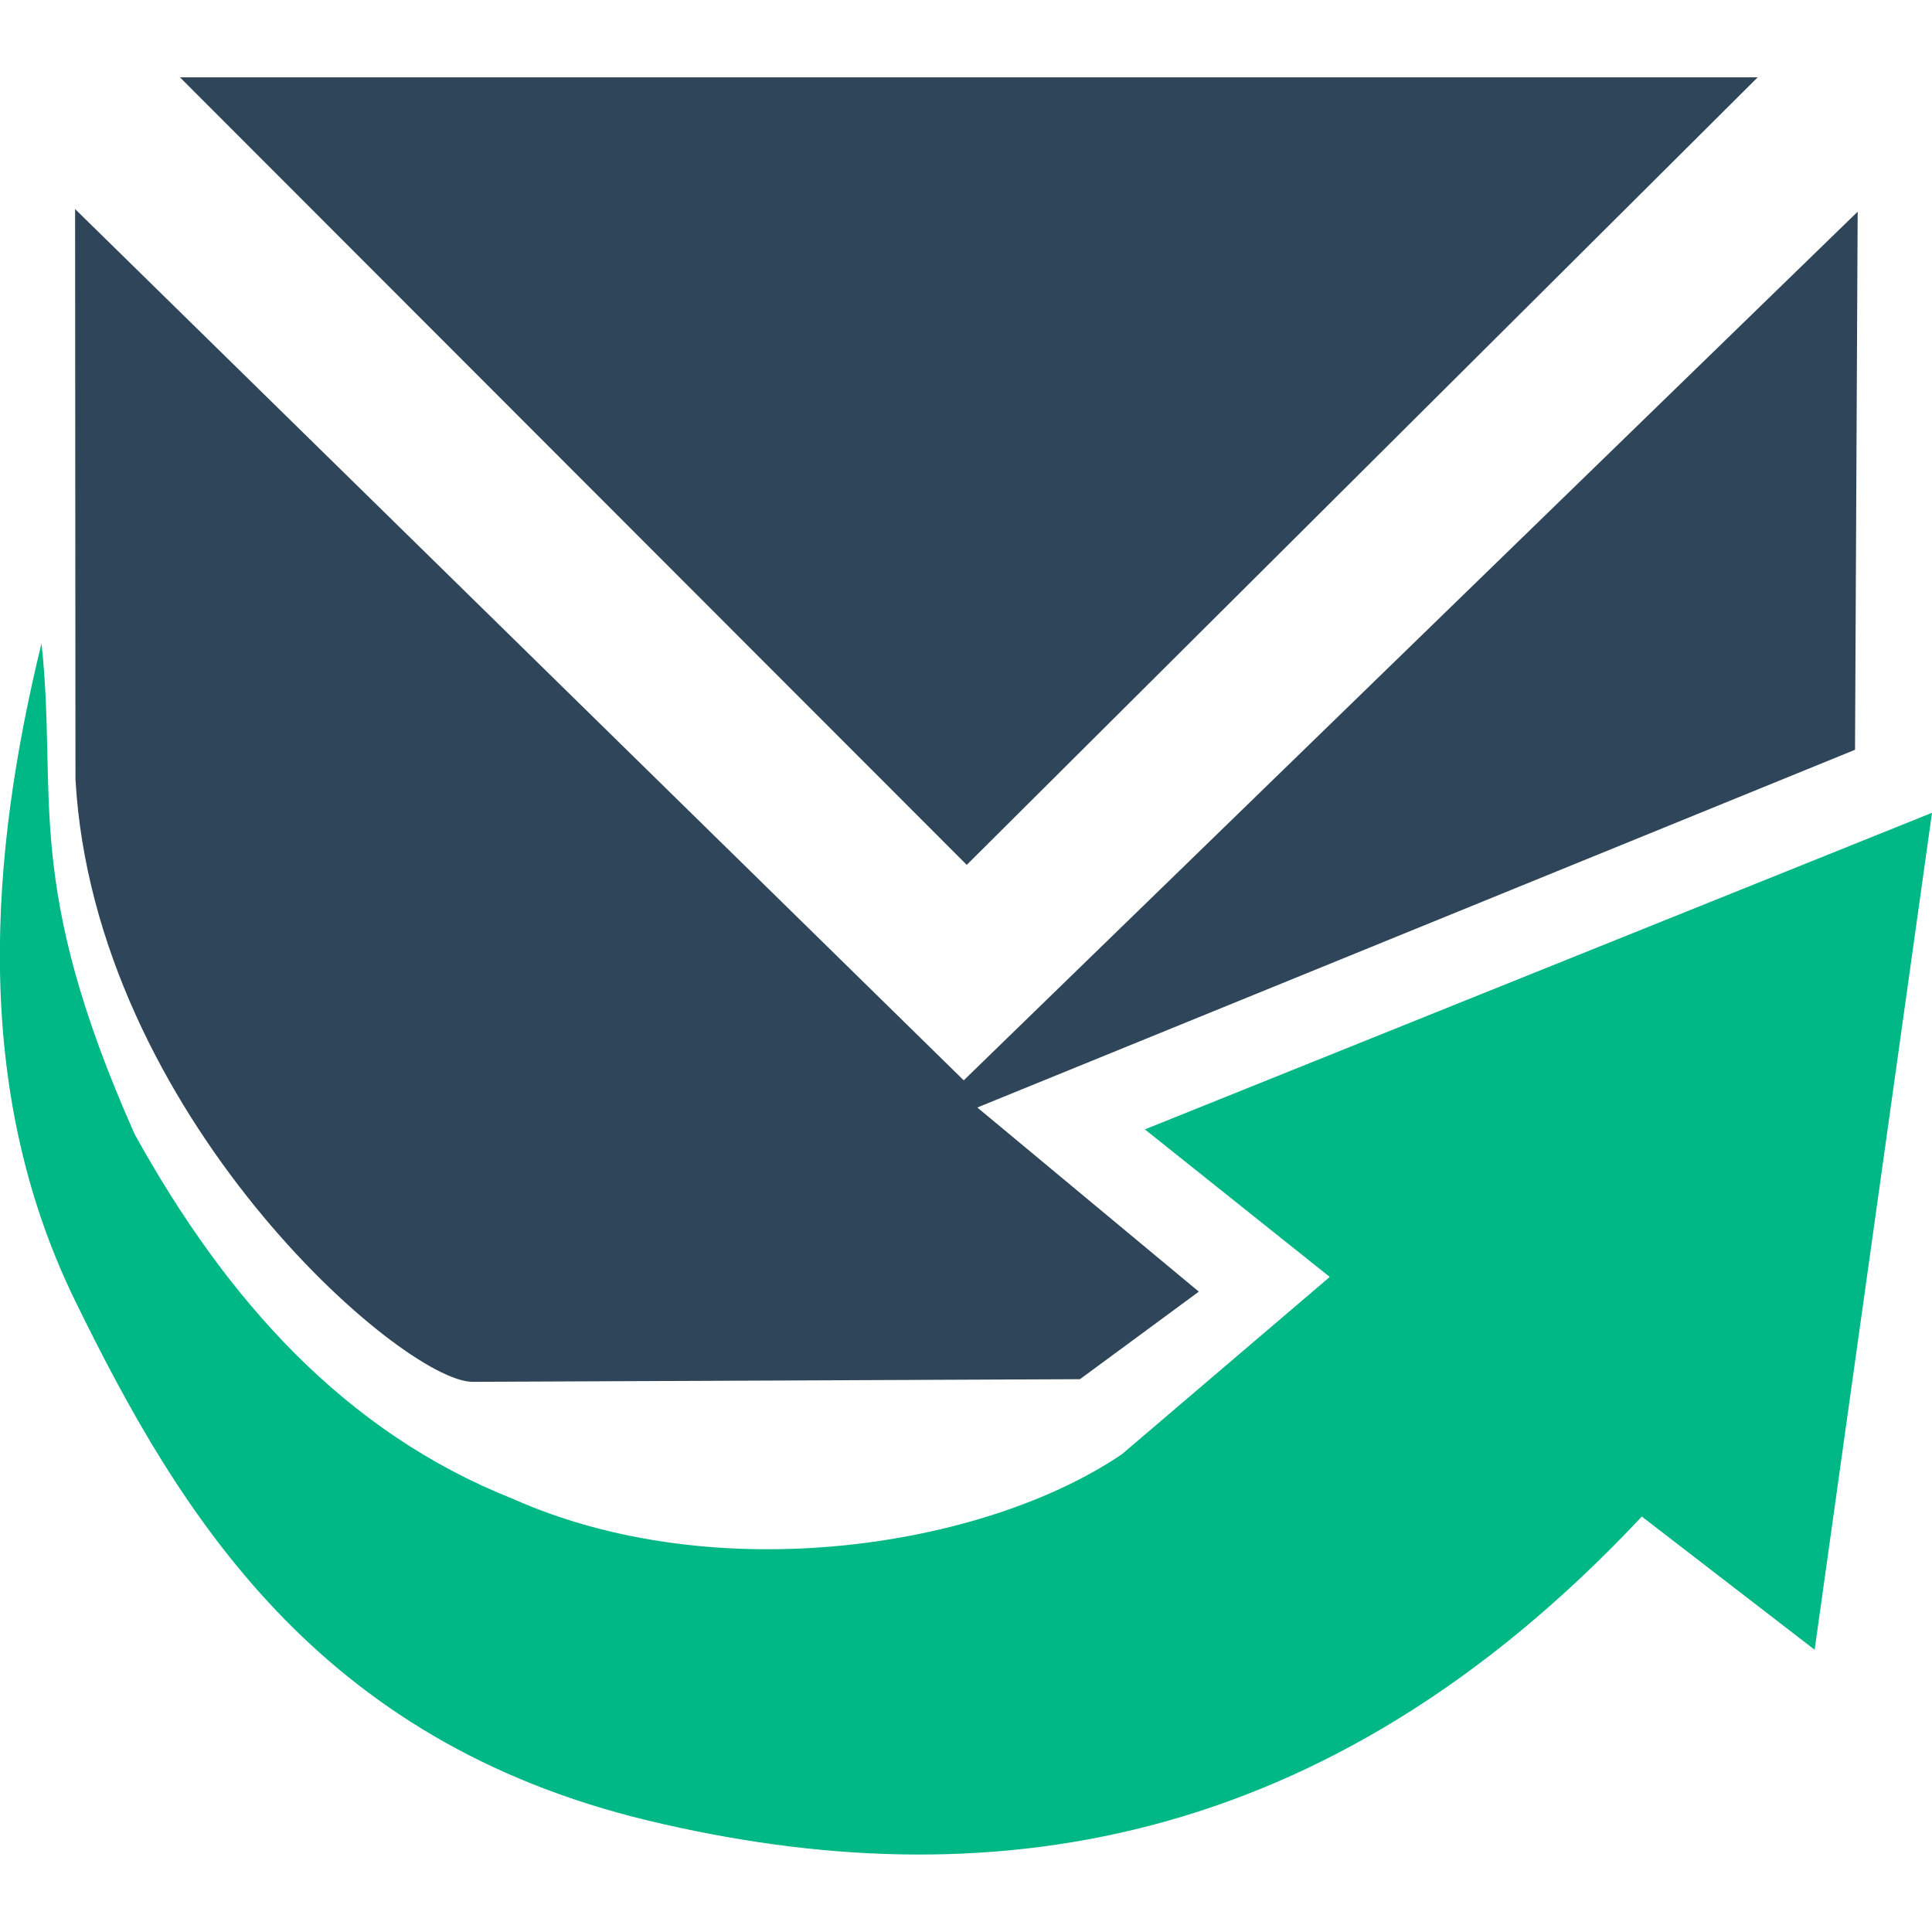
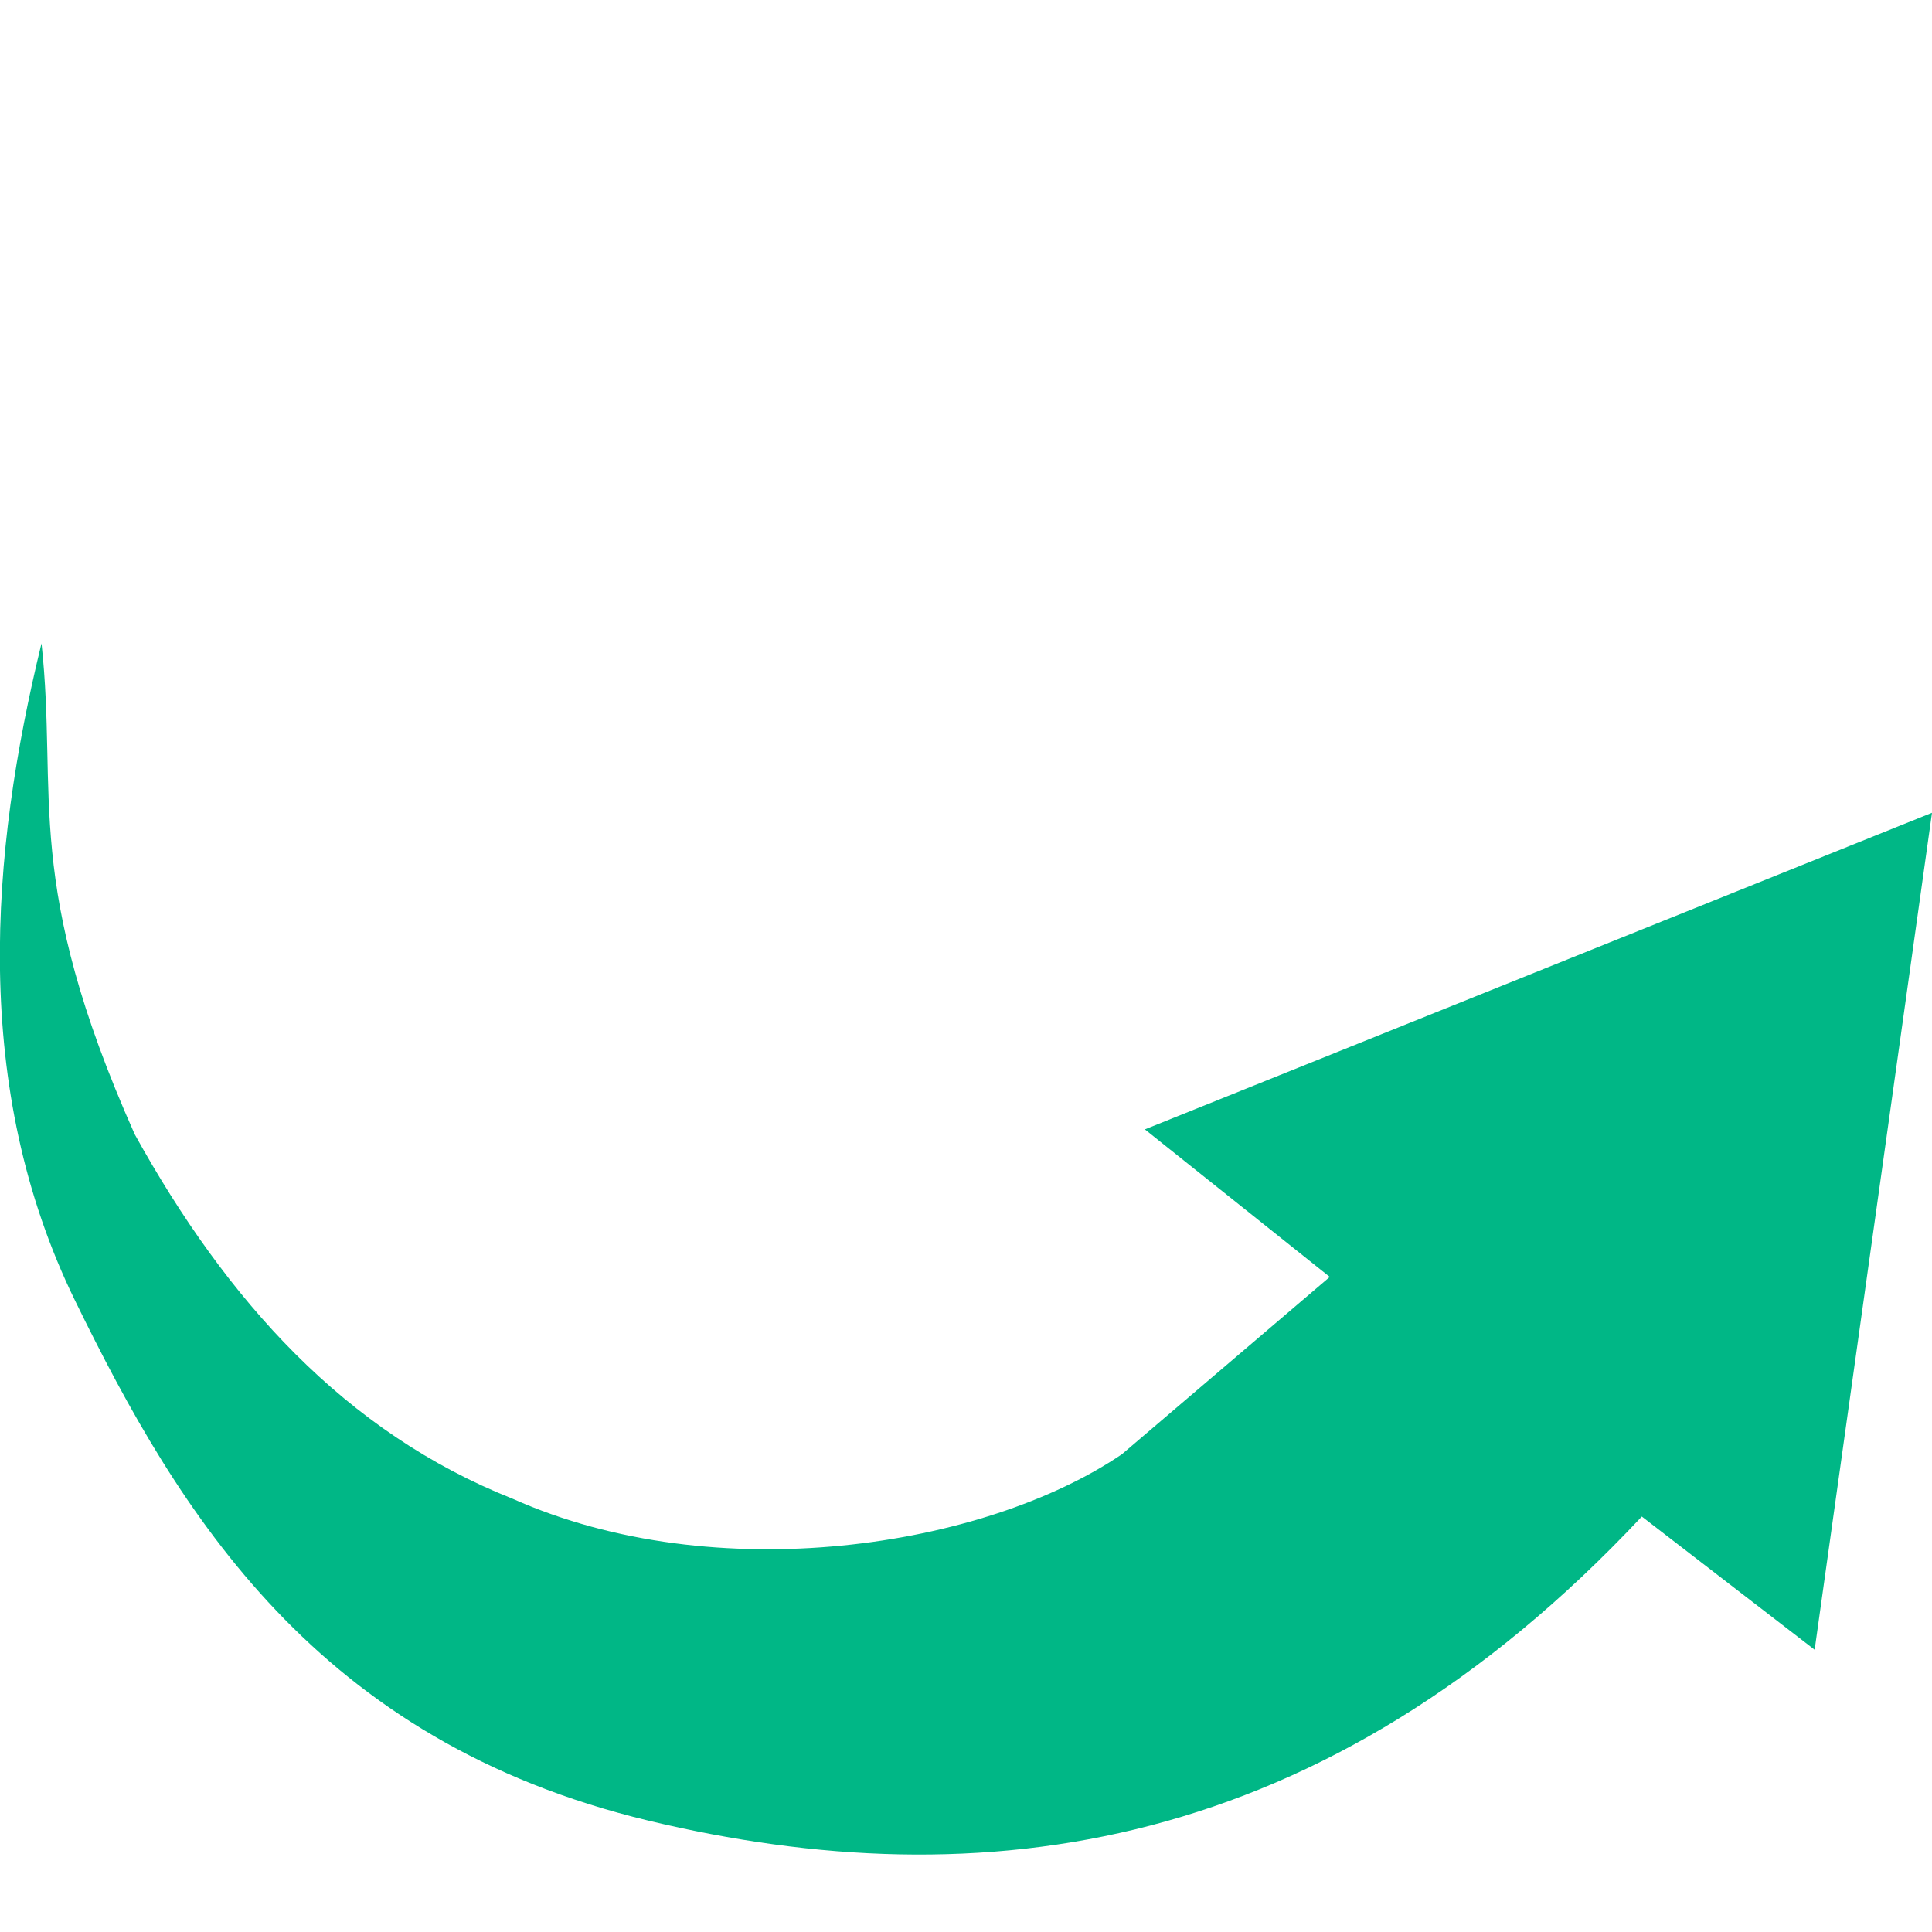
<svg xmlns="http://www.w3.org/2000/svg" version="1.1" id="svg6" x="0px" y="0px" viewBox="0 0 512 512" style="enable-background:new 0 0 512 512;" xml:space="preserve">
  <style type="text/css">
	.st0{fill:#2F4559;}
	.st1{fill:#00B786;}
</style>
  <g>
-     <path id="path2" class="st0" d="M47.7,20.5l208.5,208.7L465.8,20.5H47.7z M19.9,55.4l235.5,230.9L492.3,56.1l-0.7,142.6L259,293.5   l58.7,48.8l-31.5,23.2l-161,0.7c-18.7-0.1-100.2-71-105.2-159.7L19.9,55.4z" />
    <path id="path4" class="st1" d="M303.4,299.3L512,215.4l-31.1,221.8l-45.8-35.3c-84.1,89.7-175.1,101.7-263.2,80.6   c-88-21.1-124.4-81.3-152-137.8S-2.6,226.1,11,170.5c4.4,40.7-5.1,63.1,24.7,130.1c24.4,44.1,55.8,79,100.2,96.6   c53.8,24,124.8,13,161.4-11.8l55.1-47L303.4,299.3z" />
  </g>
</svg>